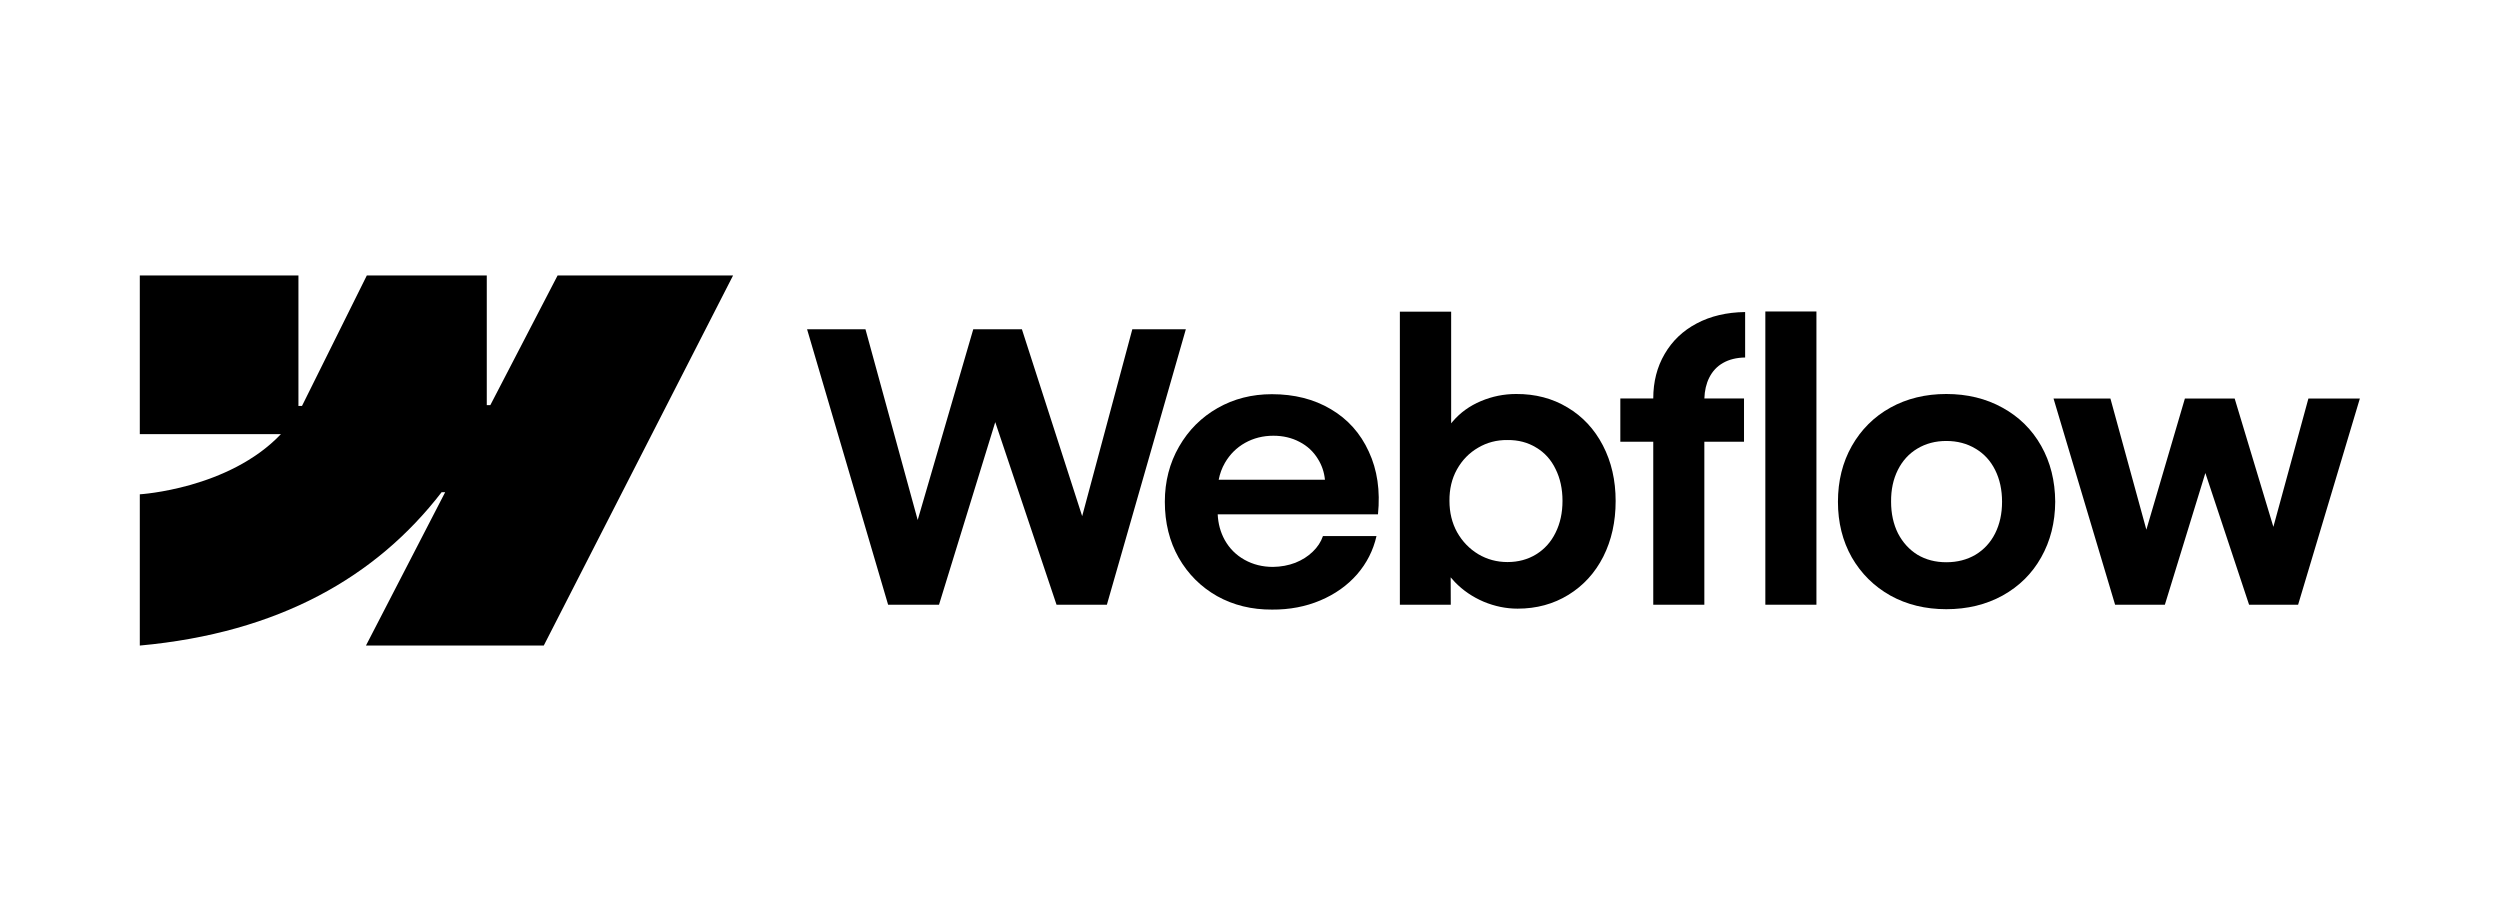
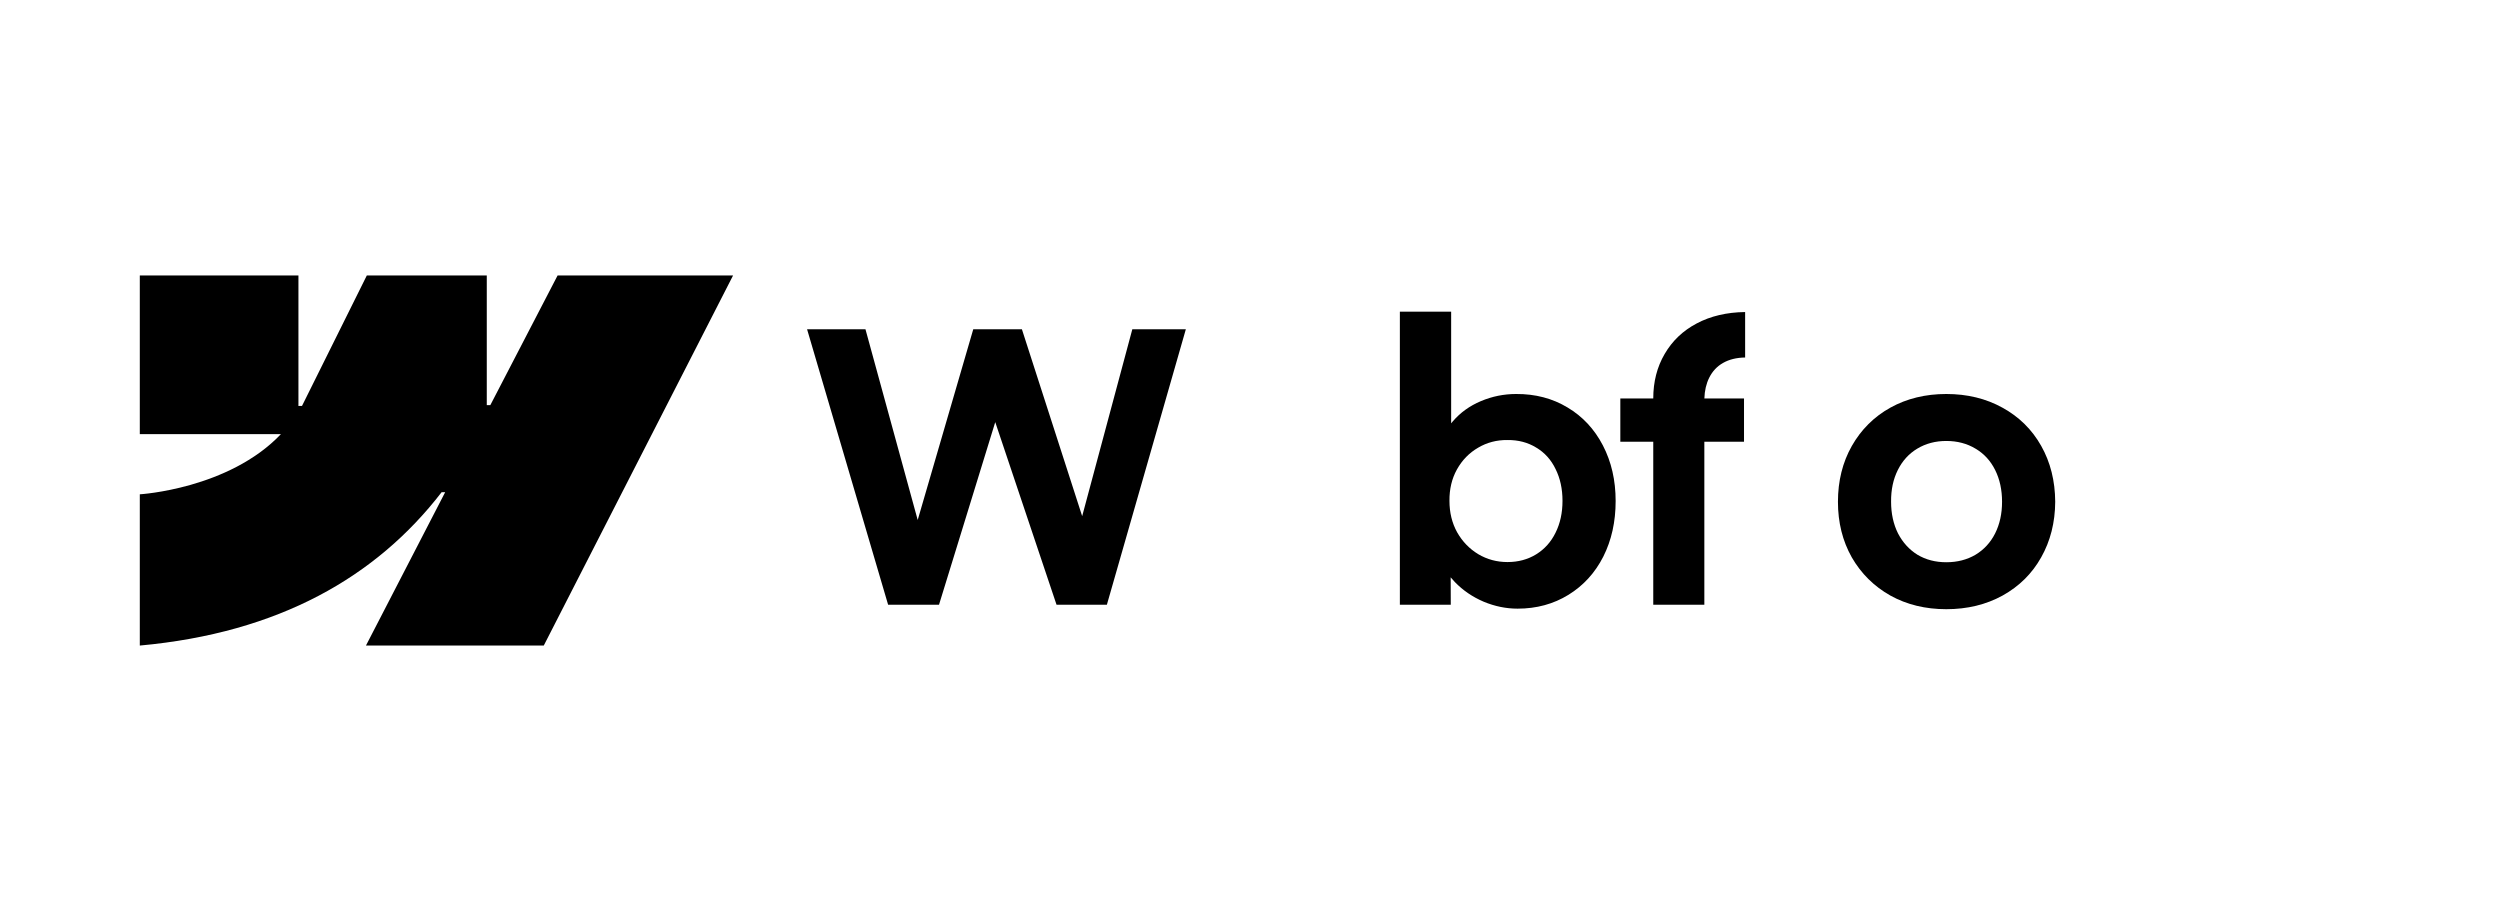
<svg xmlns="http://www.w3.org/2000/svg" width="152" height="56" viewBox="0 0 152 56" fill="none">
  <path fill-rule="evenodd" clip-rule="evenodd" d="M44.57 16.75L33.061 39.25H22.25L27.067 29.925H26.851C22.877 35.084 16.948 38.479 8.5 39.25V30.054C8.5 30.054 13.904 29.735 17.081 26.395H8.5V16.75H18.145V24.683L18.361 24.682L22.302 16.75H29.596V24.632L29.812 24.632L33.901 16.75H44.57Z" fill="black" />
-   <path d="M107.333 36.767H110.439V18.938H107.333V36.767Z" fill="black" />
  <path fill-rule="evenodd" clip-rule="evenodd" d="M90.21 36.585C90.885 36.865 91.571 37.006 92.269 37.006C93.422 37.006 94.453 36.725 95.364 36.164C96.274 35.602 96.979 34.829 97.48 33.843C97.981 32.849 98.231 31.723 98.231 30.463C98.231 29.204 97.973 28.078 97.457 27.084C96.941 26.091 96.225 25.321 95.307 24.775C94.389 24.221 93.346 23.948 92.178 23.955C91.435 23.955 90.722 24.1 90.039 24.388C89.356 24.676 88.787 25.086 88.332 25.617C88.297 25.657 88.263 25.698 88.23 25.739V18.949H85.112V36.767H88.207L88.201 35.102C88.281 35.2 88.366 35.296 88.457 35.39C88.95 35.898 89.534 36.297 90.21 36.585ZM93.395 33.706C92.887 34.017 92.307 34.173 91.654 34.173C91.01 34.173 90.418 34.013 89.88 33.695C89.341 33.369 88.912 32.925 88.594 32.364C88.283 31.802 88.127 31.165 88.127 30.452C88.12 29.739 88.271 29.102 88.582 28.541C88.901 27.972 89.33 27.532 89.868 27.221C90.407 26.902 91.002 26.747 91.654 26.754C92.307 26.747 92.887 26.898 93.395 27.209C93.911 27.513 94.305 27.949 94.579 28.518C94.859 29.079 95 29.724 95 30.452C95 31.18 94.859 31.825 94.579 32.386C94.305 32.948 93.911 33.388 93.395 33.706Z" fill="black" />
  <path d="M49.07 20.019H52.62L55.796 31.616L59.174 20.019H62.132L65.796 31.383L68.845 20.019H72.099L67.298 36.767H64.237L60.511 25.665L57.092 36.767H53.997L49.07 20.019Z" fill="black" />
-   <path fill-rule="evenodd" clip-rule="evenodd" d="M77.342 37.063C76.105 37.07 74.99 36.797 73.997 36.243C73.01 35.682 72.233 34.905 71.664 33.911C71.103 32.917 70.822 31.783 70.822 30.509C70.822 29.273 71.111 28.154 71.687 27.153C72.263 26.151 73.045 25.37 74.031 24.809C75.017 24.247 76.117 23.967 77.33 23.967C78.696 23.967 79.89 24.27 80.914 24.877C81.946 25.484 82.716 26.345 83.224 27.46C83.74 28.567 83.926 29.838 83.781 31.271H74.036C74.063 31.842 74.205 32.362 74.463 32.83C74.751 33.346 75.153 33.748 75.669 34.036C76.185 34.324 76.761 34.468 77.399 34.468C77.884 34.461 78.335 34.377 78.752 34.218C79.17 34.051 79.522 33.828 79.811 33.547C80.106 33.266 80.315 32.948 80.436 32.591H83.691C83.493 33.463 83.099 34.241 82.507 34.924C81.915 35.599 81.172 36.126 80.277 36.505C79.382 36.884 78.404 37.07 77.342 37.063ZM74.475 28.142C74.293 28.459 74.167 28.801 74.097 29.166H80.557C80.51 28.704 80.368 28.284 80.129 27.904C79.856 27.456 79.484 27.111 79.014 26.868C78.544 26.618 78.013 26.493 77.421 26.493C76.792 26.493 76.219 26.637 75.703 26.925C75.188 27.213 74.778 27.619 74.475 28.142Z" fill="black" />
  <path d="M100.518 24.228C100.518 23.212 100.749 22.309 101.212 21.52C101.675 20.724 102.323 20.106 103.158 19.666C104 19.218 104.982 18.987 106.104 18.972V21.736C105.581 21.744 105.134 21.854 104.762 22.066C104.398 22.271 104.117 22.571 103.92 22.965C103.739 23.328 103.641 23.749 103.626 24.228H106.036V26.857H103.624V36.767H100.518V26.857H98.516V24.228H100.518Z" fill="black" />
  <path fill-rule="evenodd" clip-rule="evenodd" d="M118.335 37.039C117.068 37.039 115.934 36.763 114.933 36.209C113.939 35.648 113.158 34.874 112.589 33.888C112.028 32.894 111.747 31.768 111.747 30.509C111.747 29.242 112.028 28.112 112.589 27.118C113.158 26.117 113.939 25.339 114.933 24.786C115.934 24.232 117.068 23.955 118.335 23.955C119.609 23.955 120.747 24.232 121.748 24.786C122.757 25.339 123.542 26.113 124.103 27.107C124.665 28.1 124.949 29.234 124.957 30.509C124.949 31.768 124.665 32.894 124.103 33.888C123.55 34.874 122.768 35.648 121.759 36.209C120.751 36.763 119.609 37.039 118.335 37.039ZM118.335 34.184C119.002 34.184 119.594 34.032 120.11 33.729C120.626 33.418 121.024 32.985 121.304 32.431C121.585 31.87 121.725 31.229 121.725 30.509C121.725 29.78 121.585 29.136 121.304 28.575C121.024 28.013 120.626 27.581 120.11 27.277C119.594 26.966 119.002 26.811 118.335 26.811C117.675 26.811 117.087 26.966 116.571 27.277C116.063 27.581 115.669 28.013 115.388 28.575C115.107 29.136 114.971 29.78 114.978 30.509C114.978 31.229 115.119 31.87 115.399 32.431C115.688 32.985 116.082 33.418 116.583 33.729C117.091 34.032 117.675 34.184 118.335 34.184Z" fill="black" />
-   <path d="M128.313 24.229H124.854L128.598 36.767H131.624L134.086 28.759L136.744 36.767H139.725L143.48 24.229H140.351L138.221 32.033L135.867 24.229H132.842L130.499 32.205L128.313 24.229Z" fill="black" />
</svg>